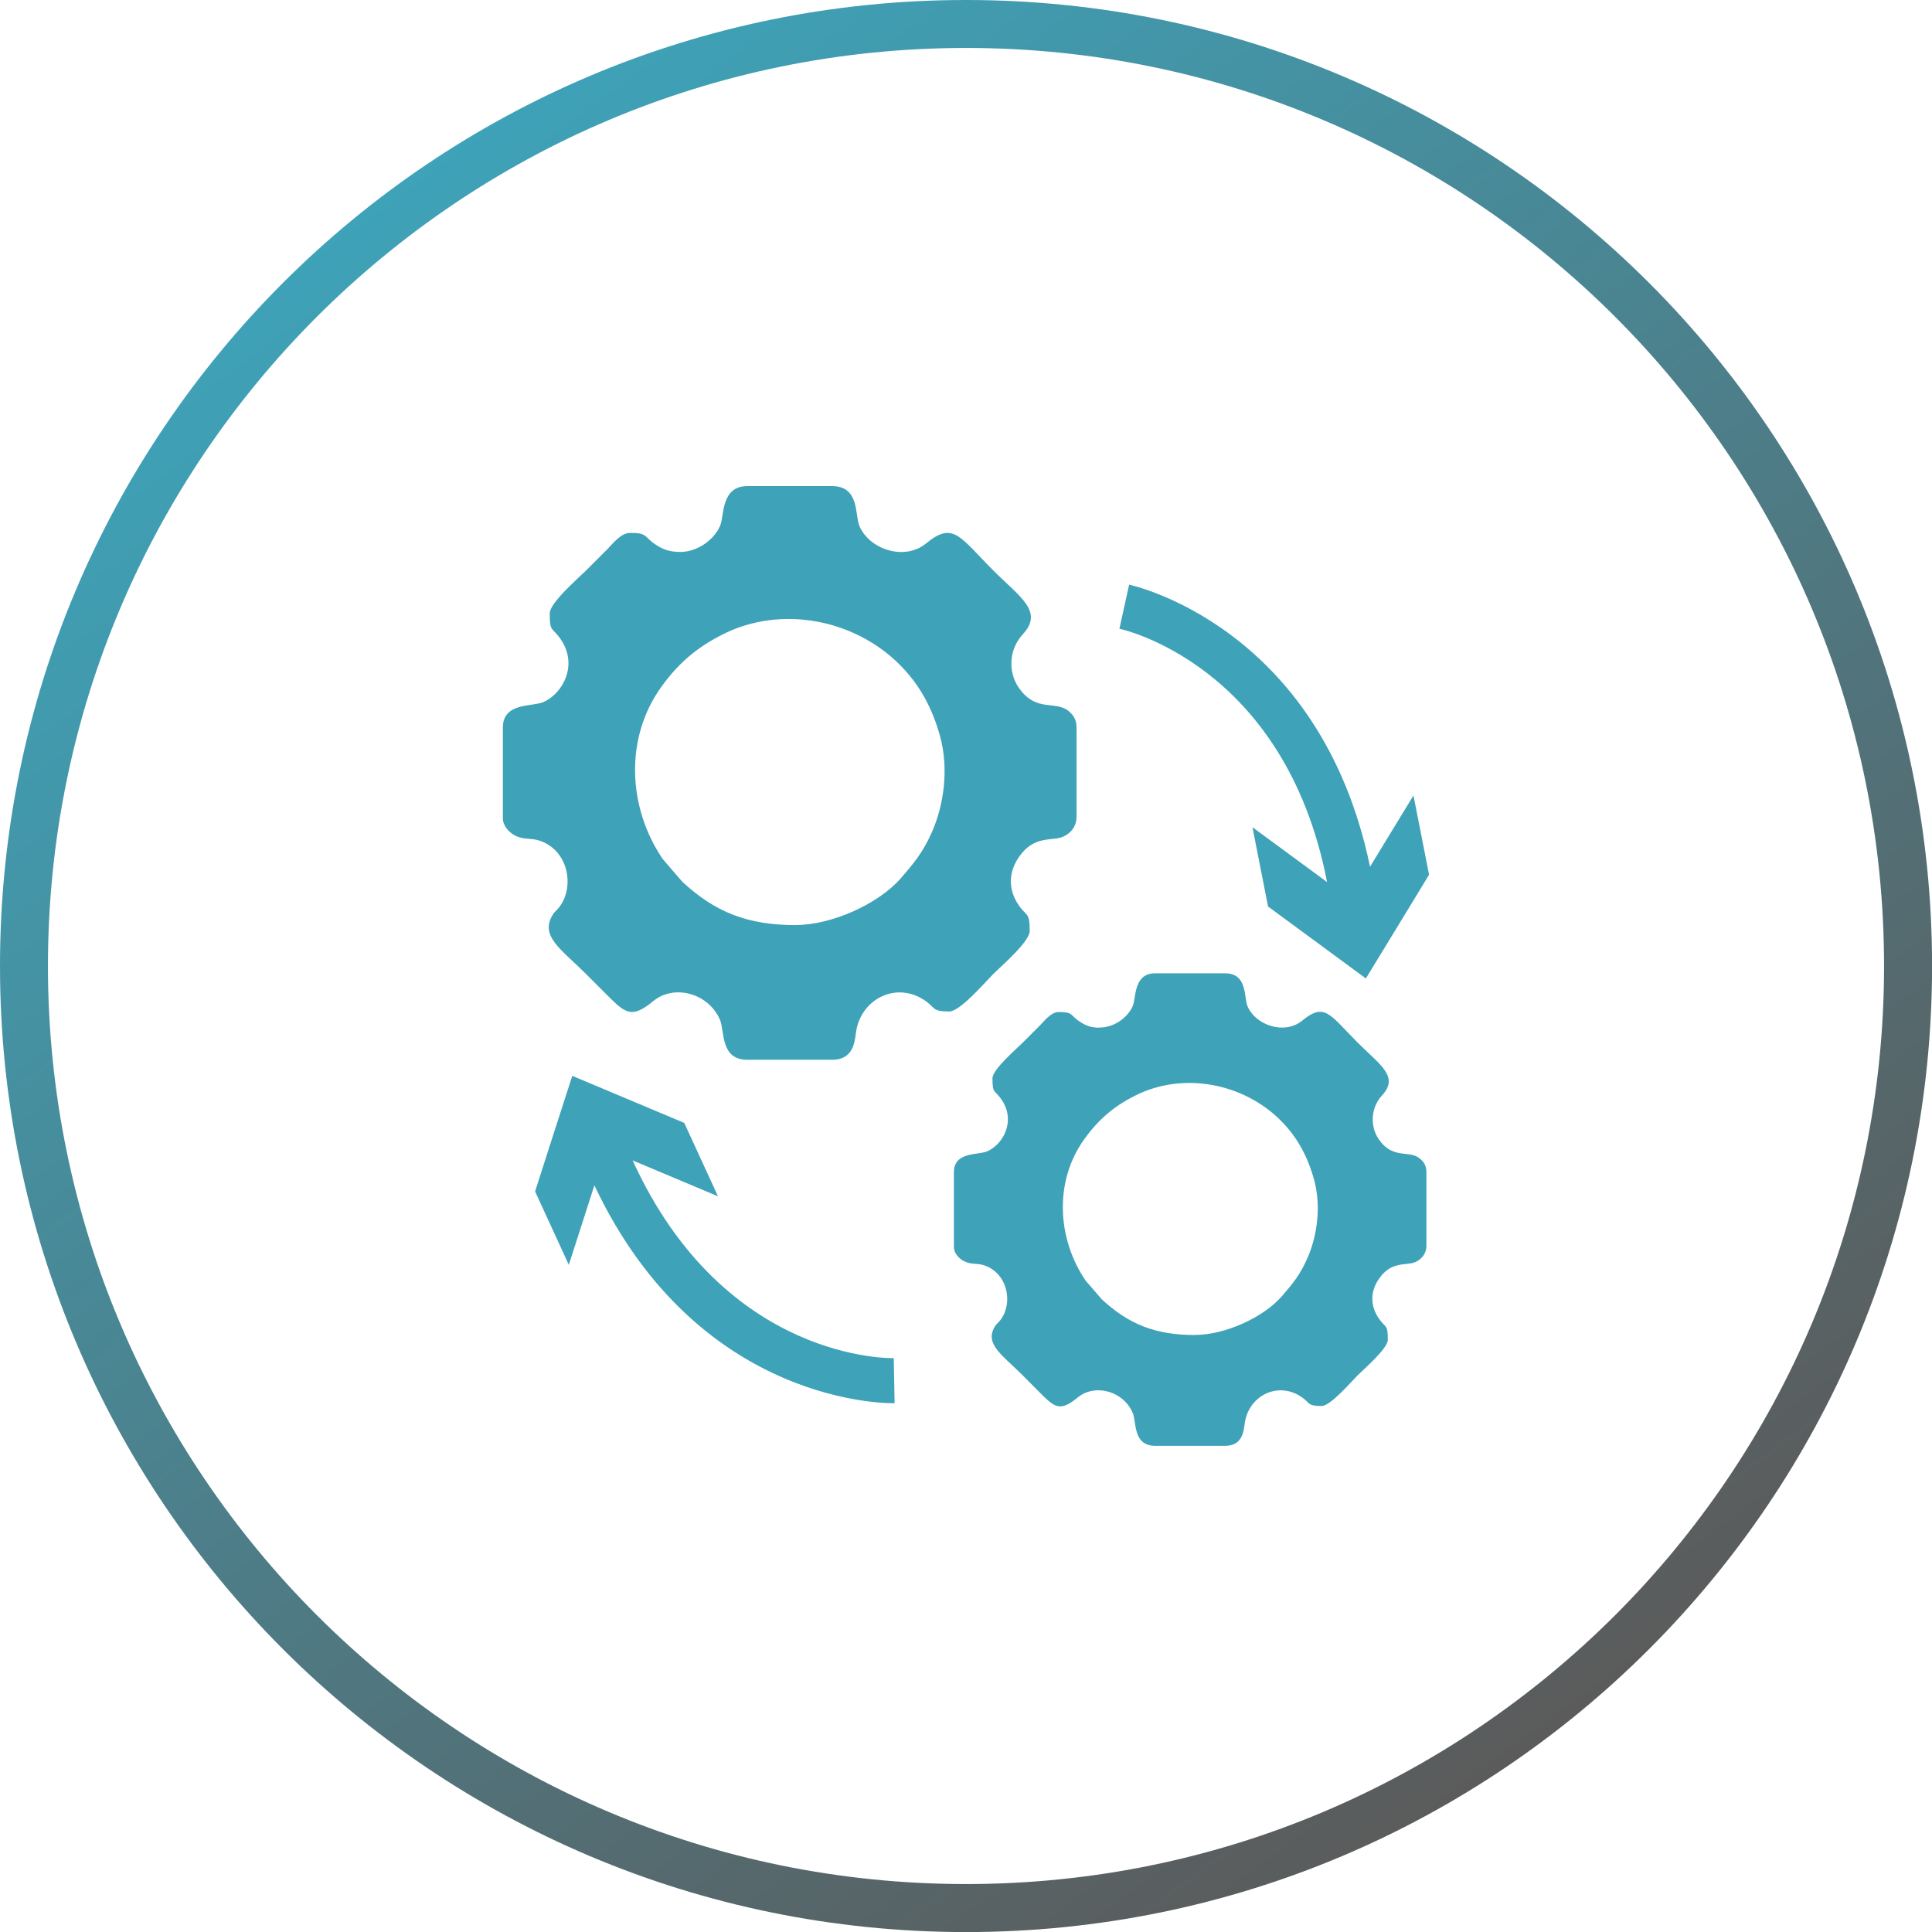
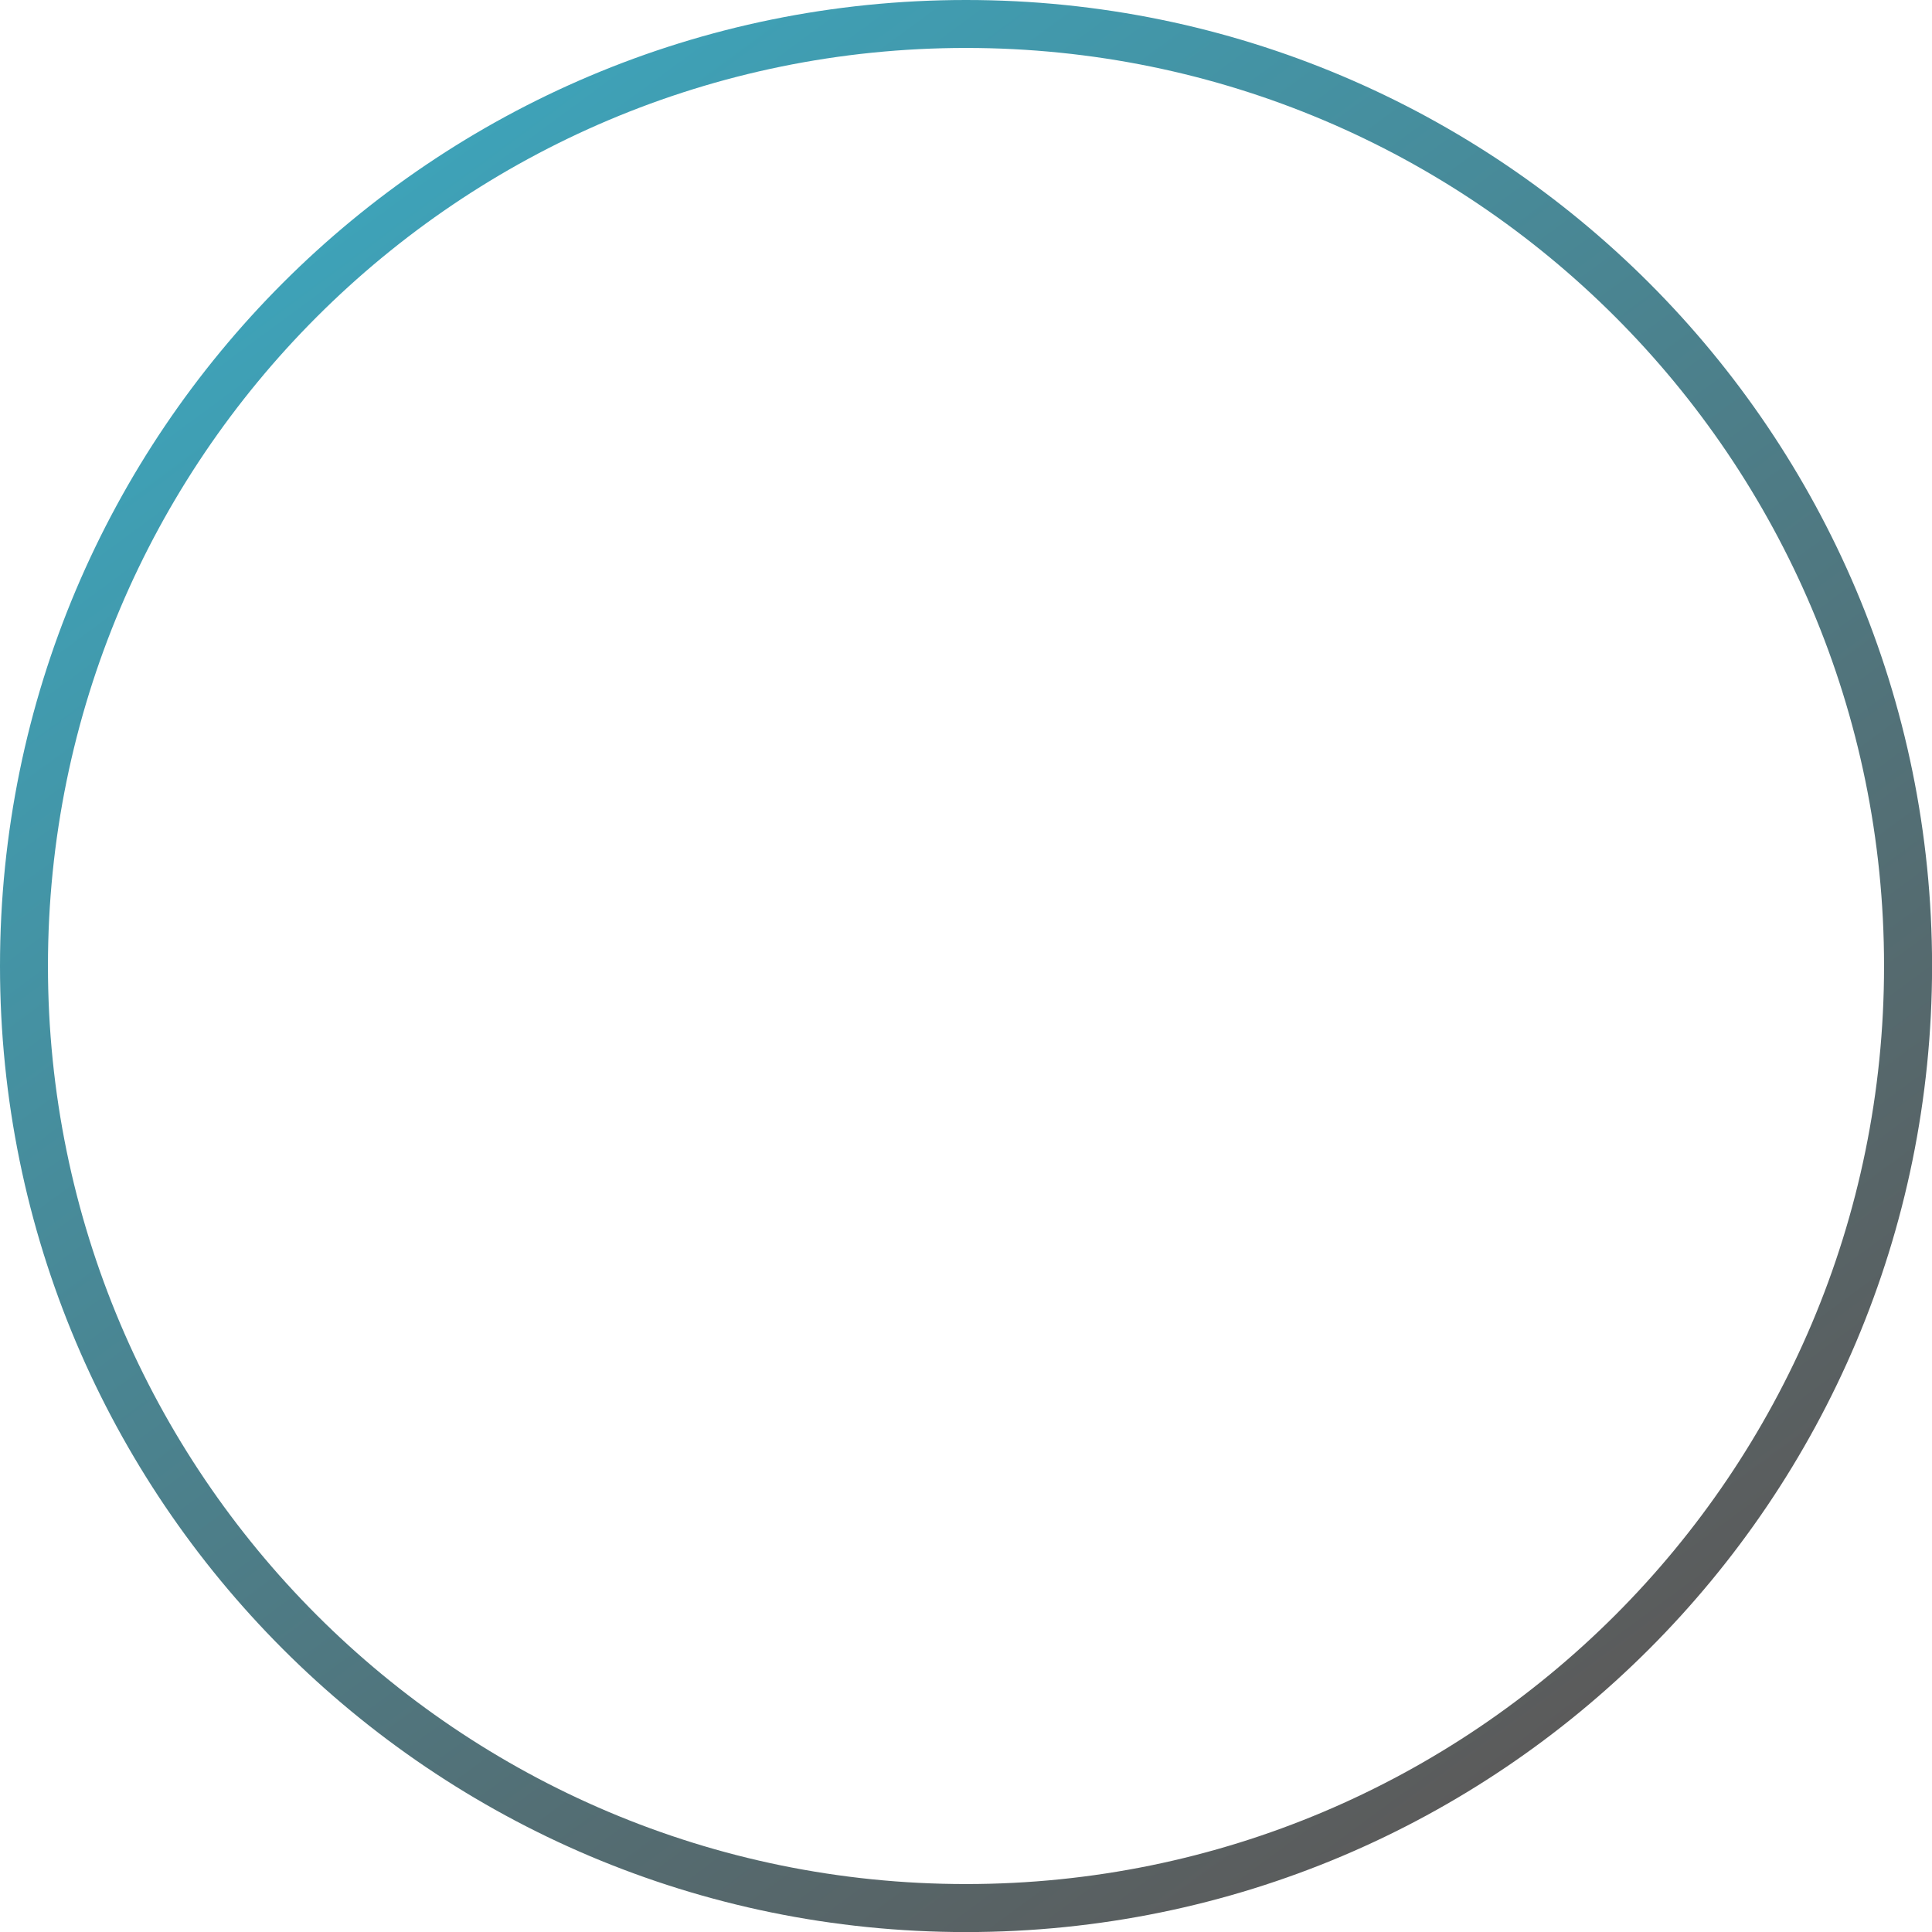
<svg xmlns="http://www.w3.org/2000/svg" xml:space="preserve" width="35.516mm" height="35.516mm" version="1.1" style="shape-rendering:geometricPrecision; text-rendering:geometricPrecision; image-rendering:optimizeQuality; fill-rule:evenodd; clip-rule:evenodd" viewBox="0 0 282.46 282.46">
  <defs>
    <style type="text/css">
   
    .fil1 {fill:#3EA2B8}
    .fil0 {fill:url(#id0);fill-rule:nonzero}
   
  </style>
    <linearGradient id="id0" gradientUnits="userSpaceOnUse" x1="57.55" y1="27.46" x2="224.92" y2="255">
      <stop offset="0" style="stop-opacity:1; stop-color:#3EA2B8" />
      <stop offset="1" style="stop-opacity:1; stop-color:#5B5B5B" />
    </linearGradient>
  </defs>
  <g id="Layer_x0020_1">
    <path class="fil0" d="M141.23 0c39,0 74.31,15.81 99.87,41.36 25.56,25.56 41.37,60.87 41.37,99.87 0,39 -15.81,74.31 -41.37,99.87 -25.56,25.56 -60.87,41.37 -99.87,41.37 -39,0 -74.31,-15.81 -99.87,-41.37 -25.55,-25.56 -41.36,-60.87 -41.36,-99.87 0,-39 15.81,-74.31 41.36,-99.87 25.56,-25.56 60.87,-41.36 99.87,-41.36zm94.91 46.32c-24.29,-24.29 -57.85,-39.31 -94.91,-39.31 -37.06,0 -70.62,15.03 -94.91,39.31 -24.29,24.29 -39.31,57.85 -39.31,94.91 0,37.06 15.03,70.62 39.31,94.91 24.29,24.29 57.85,39.31 94.91,39.31 37.06,0 70.62,-15.03 94.91,-39.31 24.29,-24.29 39.31,-57.85 39.31,-94.91 0,-37.06 -15.03,-70.62 -39.31,-94.91z" />
-     <path class="fil1" d="M116.31 135.25c-7.03,0 -11.77,-1.9 -16.56,-6.34l-2.87 -3.33c-5.09,-7.51 -5.59,-17.67 -0.2,-25.15 2.49,-3.46 5.18,-5.77 9,-7.69 8.55,-4.31 19.22,-2.19 25.83,4.41 2.99,2.99 4.81,6.42 5.94,10.53 1.29,4.72 0.55,10.08 -1.25,14.08 -1.28,2.85 -2.55,4.4 -4.49,6.63 -3.24,3.73 -10.04,6.85 -15.4,6.85zm14.48 69.9c-0.09,0 -28.47,0.82 -43.89,-31.85l-3.74 11.62 -0.47 -1.03 -4.46 -9.7c1.8,-5.64 3.62,-11.27 5.44,-16.9l16.37 6.88 4.93 10.73 -12.48 -5.25c13.51,29.63 38.11,28.91 38.18,28.91l0.12 6.59zm34.29 -119.67c0.08,0.02 27.87,5.86 35.22,41.24l6.35 -10.42 0.22 1.11 2.06 10.48c-3.07,5.06 -6.16,10.11 -9.24,15.16l-14.3 -10.52 -2.28 -11.59 10.91 8.02c-6.2,-31.97 -30.29,-37.02 -30.36,-37.04l1.42 -6.44zm9.63 109.7c-5.79,0 -9.69,-1.57 -13.63,-5.22l-2.37 -2.74c-4.19,-6.18 -4.61,-14.55 -0.16,-20.71 2.06,-2.85 4.27,-4.75 7.41,-6.33 7.04,-3.55 15.83,-1.81 21.27,3.63 2.46,2.46 3.96,5.29 4.89,8.67 1.07,3.89 0.45,8.3 -1.03,11.59 -1.05,2.35 -2.1,3.62 -3.7,5.46 -2.67,3.07 -8.27,5.64 -12.69,5.64zm-13.92 -44.93c-1.34,0 -2.07,-0.32 -2.97,-0.91 -1.4,-0.92 -0.88,-1.38 -3.02,-1.38 -1.15,0 -2.12,1.32 -2.78,1.98 -0.86,0.87 -1.6,1.6 -2.47,2.47 -1,1 -4.45,3.95 -4.45,5.24 0,2.32 0.29,1.61 1.31,3.09 2.16,3.12 0.26,6.57 -2.09,7.59 -1.33,0.58 -4.86,0.01 -4.86,3.06l0 10.92c0,0.93 0.78,1.72 1.46,2.06 1.13,0.58 1.88,0.24 3.05,0.65 3.46,1.22 4.17,5.68 2.22,8.06 -0.35,0.43 -0.5,0.43 -0.8,0.96 -1.41,2.51 1.17,4.08 4.07,6.98 0.89,0.89 1.66,1.66 2.55,2.56 2.21,2.21 2.95,2.87 5.57,0.72 2.48,-2.04 6.63,-0.97 8.02,2.26 0.58,1.35 0.01,4.82 3.29,4.82l10.22 0c2.33,0 2.68,-1.75 2.85,-3.15 0.47,-4.07 4.73,-6.34 8.23,-4.05 1.4,0.92 0.88,1.38 3.02,1.38 1.3,0 4.26,-3.46 5.24,-4.45 1,-1 4.45,-3.95 4.45,-5.24 0,-2.38 -0.37,-1.67 -1.38,-3.2 -1.21,-1.83 -1.17,-3.88 0.07,-5.69 1.84,-2.68 3.99,-1.89 5.3,-2.45 0.89,-0.38 1.65,-1.19 1.65,-2.41l0 -10.75c0,-0.97 -0.38,-1.48 -0.89,-1.93 -1.61,-1.42 -3.96,0.2 -6.09,-2.9 -1.23,-1.79 -1.23,-4.52 0.5,-6.4 2.54,-2.75 -0.32,-4.46 -3.53,-7.67 -4.1,-4.1 -4.83,-5.98 -8.12,-3.27 -2.6,2.14 -6.82,0.72 -8.02,-2.08 -0.56,-1.31 0.03,-4.82 -3.29,-4.82l-10.22 0c-3.14,0 -2.78,3.52 -3.24,4.69 -0.65,1.67 -2.67,3.24 -4.87,3.24zm-61.38 -69.56c-1.63,0 -2.52,-0.39 -3.6,-1.1 -1.7,-1.12 -1.07,-1.68 -3.67,-1.68 -1.39,0 -2.57,1.61 -3.37,2.41 -1.05,1.05 -1.95,1.94 -3,3 -1.21,1.21 -5.4,4.8 -5.4,6.36 0,2.81 0.35,1.96 1.59,3.76 2.62,3.79 0.31,7.98 -2.53,9.21 -1.62,0.7 -5.91,0.02 -5.91,3.72l0 13.27c0,1.13 0.95,2.09 1.77,2.51 1.37,0.7 2.28,0.29 3.7,0.79 4.21,1.48 5.06,6.89 2.69,9.79 -0.42,0.52 -0.6,0.52 -0.97,1.17 -1.72,3.05 1.42,4.95 4.95,8.48 1.09,1.09 2.02,2.02 3.1,3.1 2.68,2.68 3.59,3.49 6.76,0.87 3.01,-2.48 8.05,-1.18 9.74,2.74 0.7,1.64 0.02,5.85 3.99,5.85l12.41 0c2.82,0 3.26,-2.13 3.46,-3.82 0.57,-4.94 5.74,-7.7 9.99,-4.92 1.7,1.12 1.07,1.68 3.67,1.68 1.57,0 5.17,-4.2 6.36,-5.4 1.21,-1.21 5.4,-4.8 5.4,-6.36 0,-2.9 -0.45,-2.03 -1.68,-3.89 -1.47,-2.22 -1.42,-4.71 0.09,-6.91 2.23,-3.26 4.84,-2.3 6.44,-2.98 1.08,-0.46 2,-1.45 2,-2.92l0 -13.05c0,-1.18 -0.47,-1.8 -1.08,-2.34 -1.95,-1.73 -4.8,0.25 -7.39,-3.52 -1.5,-2.18 -1.5,-5.49 0.61,-7.77 3.09,-3.35 -0.38,-5.41 -4.28,-9.31 -4.98,-4.98 -5.86,-7.26 -9.86,-3.98 -3.16,2.6 -8.28,0.87 -9.74,-2.53 -0.68,-1.59 0.04,-5.85 -3.99,-5.85l-12.41 0c-3.82,0 -3.37,4.28 -3.93,5.7 -0.79,2.02 -3.24,3.93 -5.91,3.93z" />
  </g>
</svg>